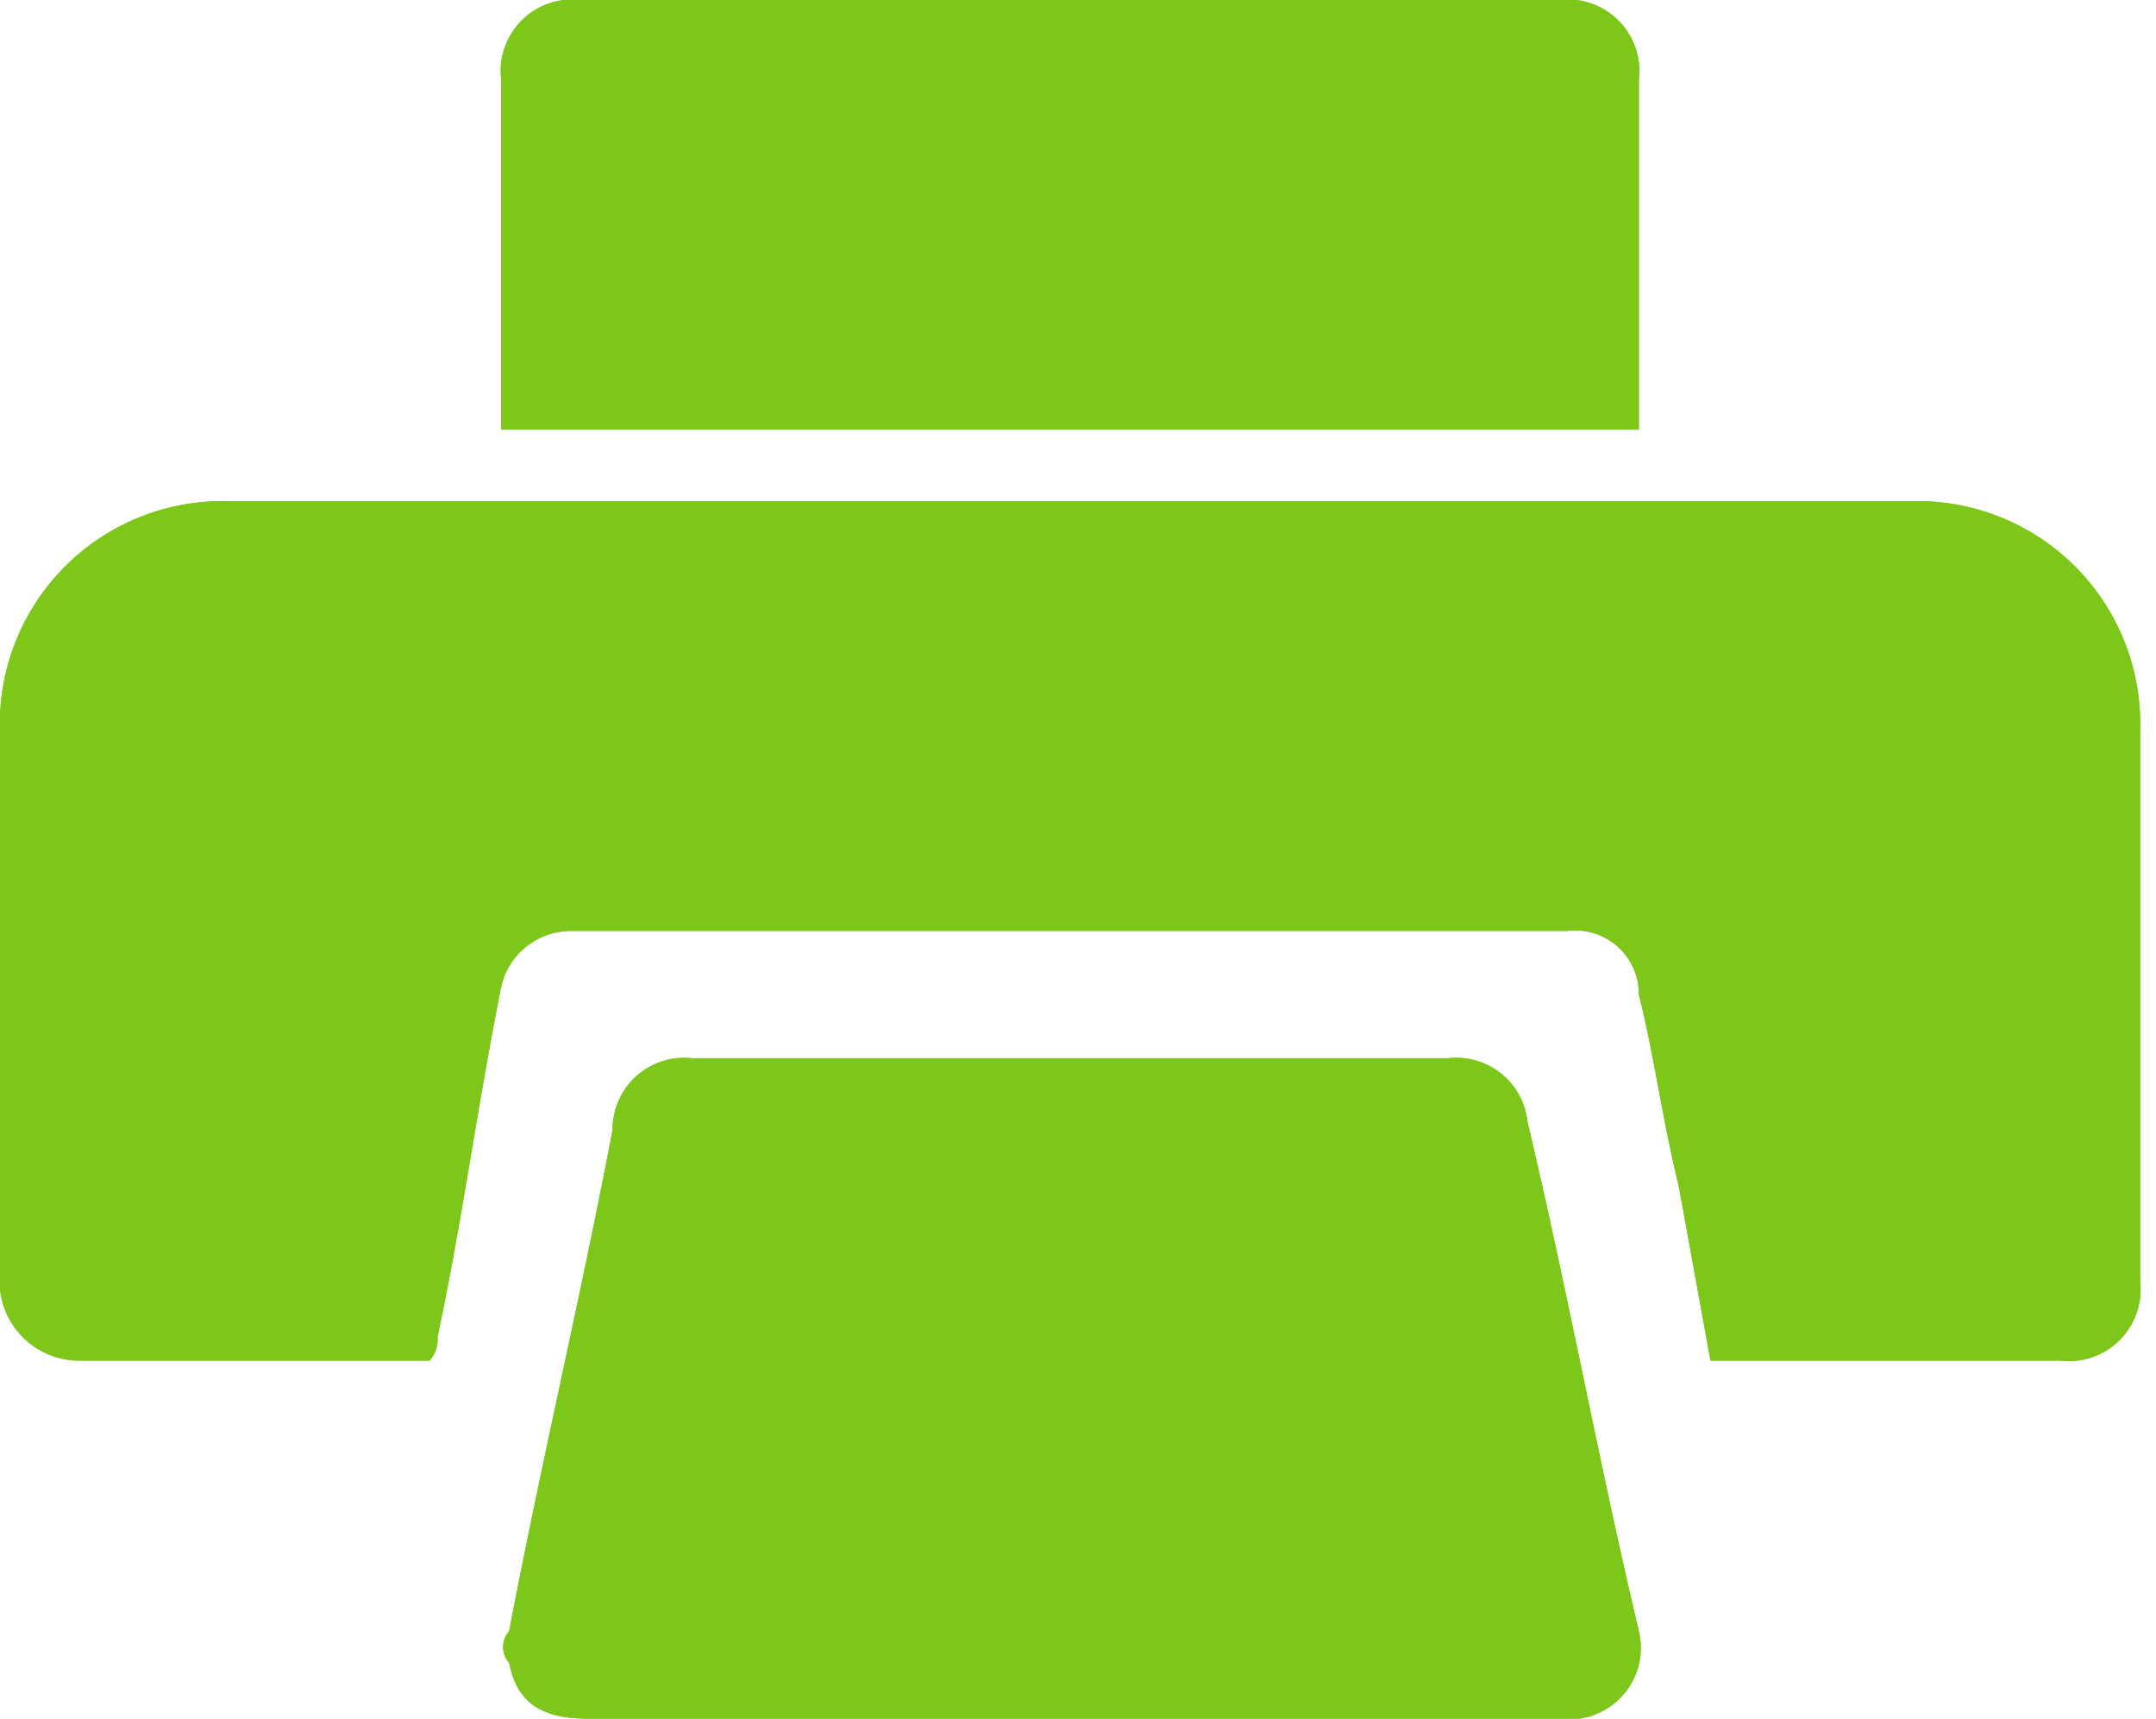
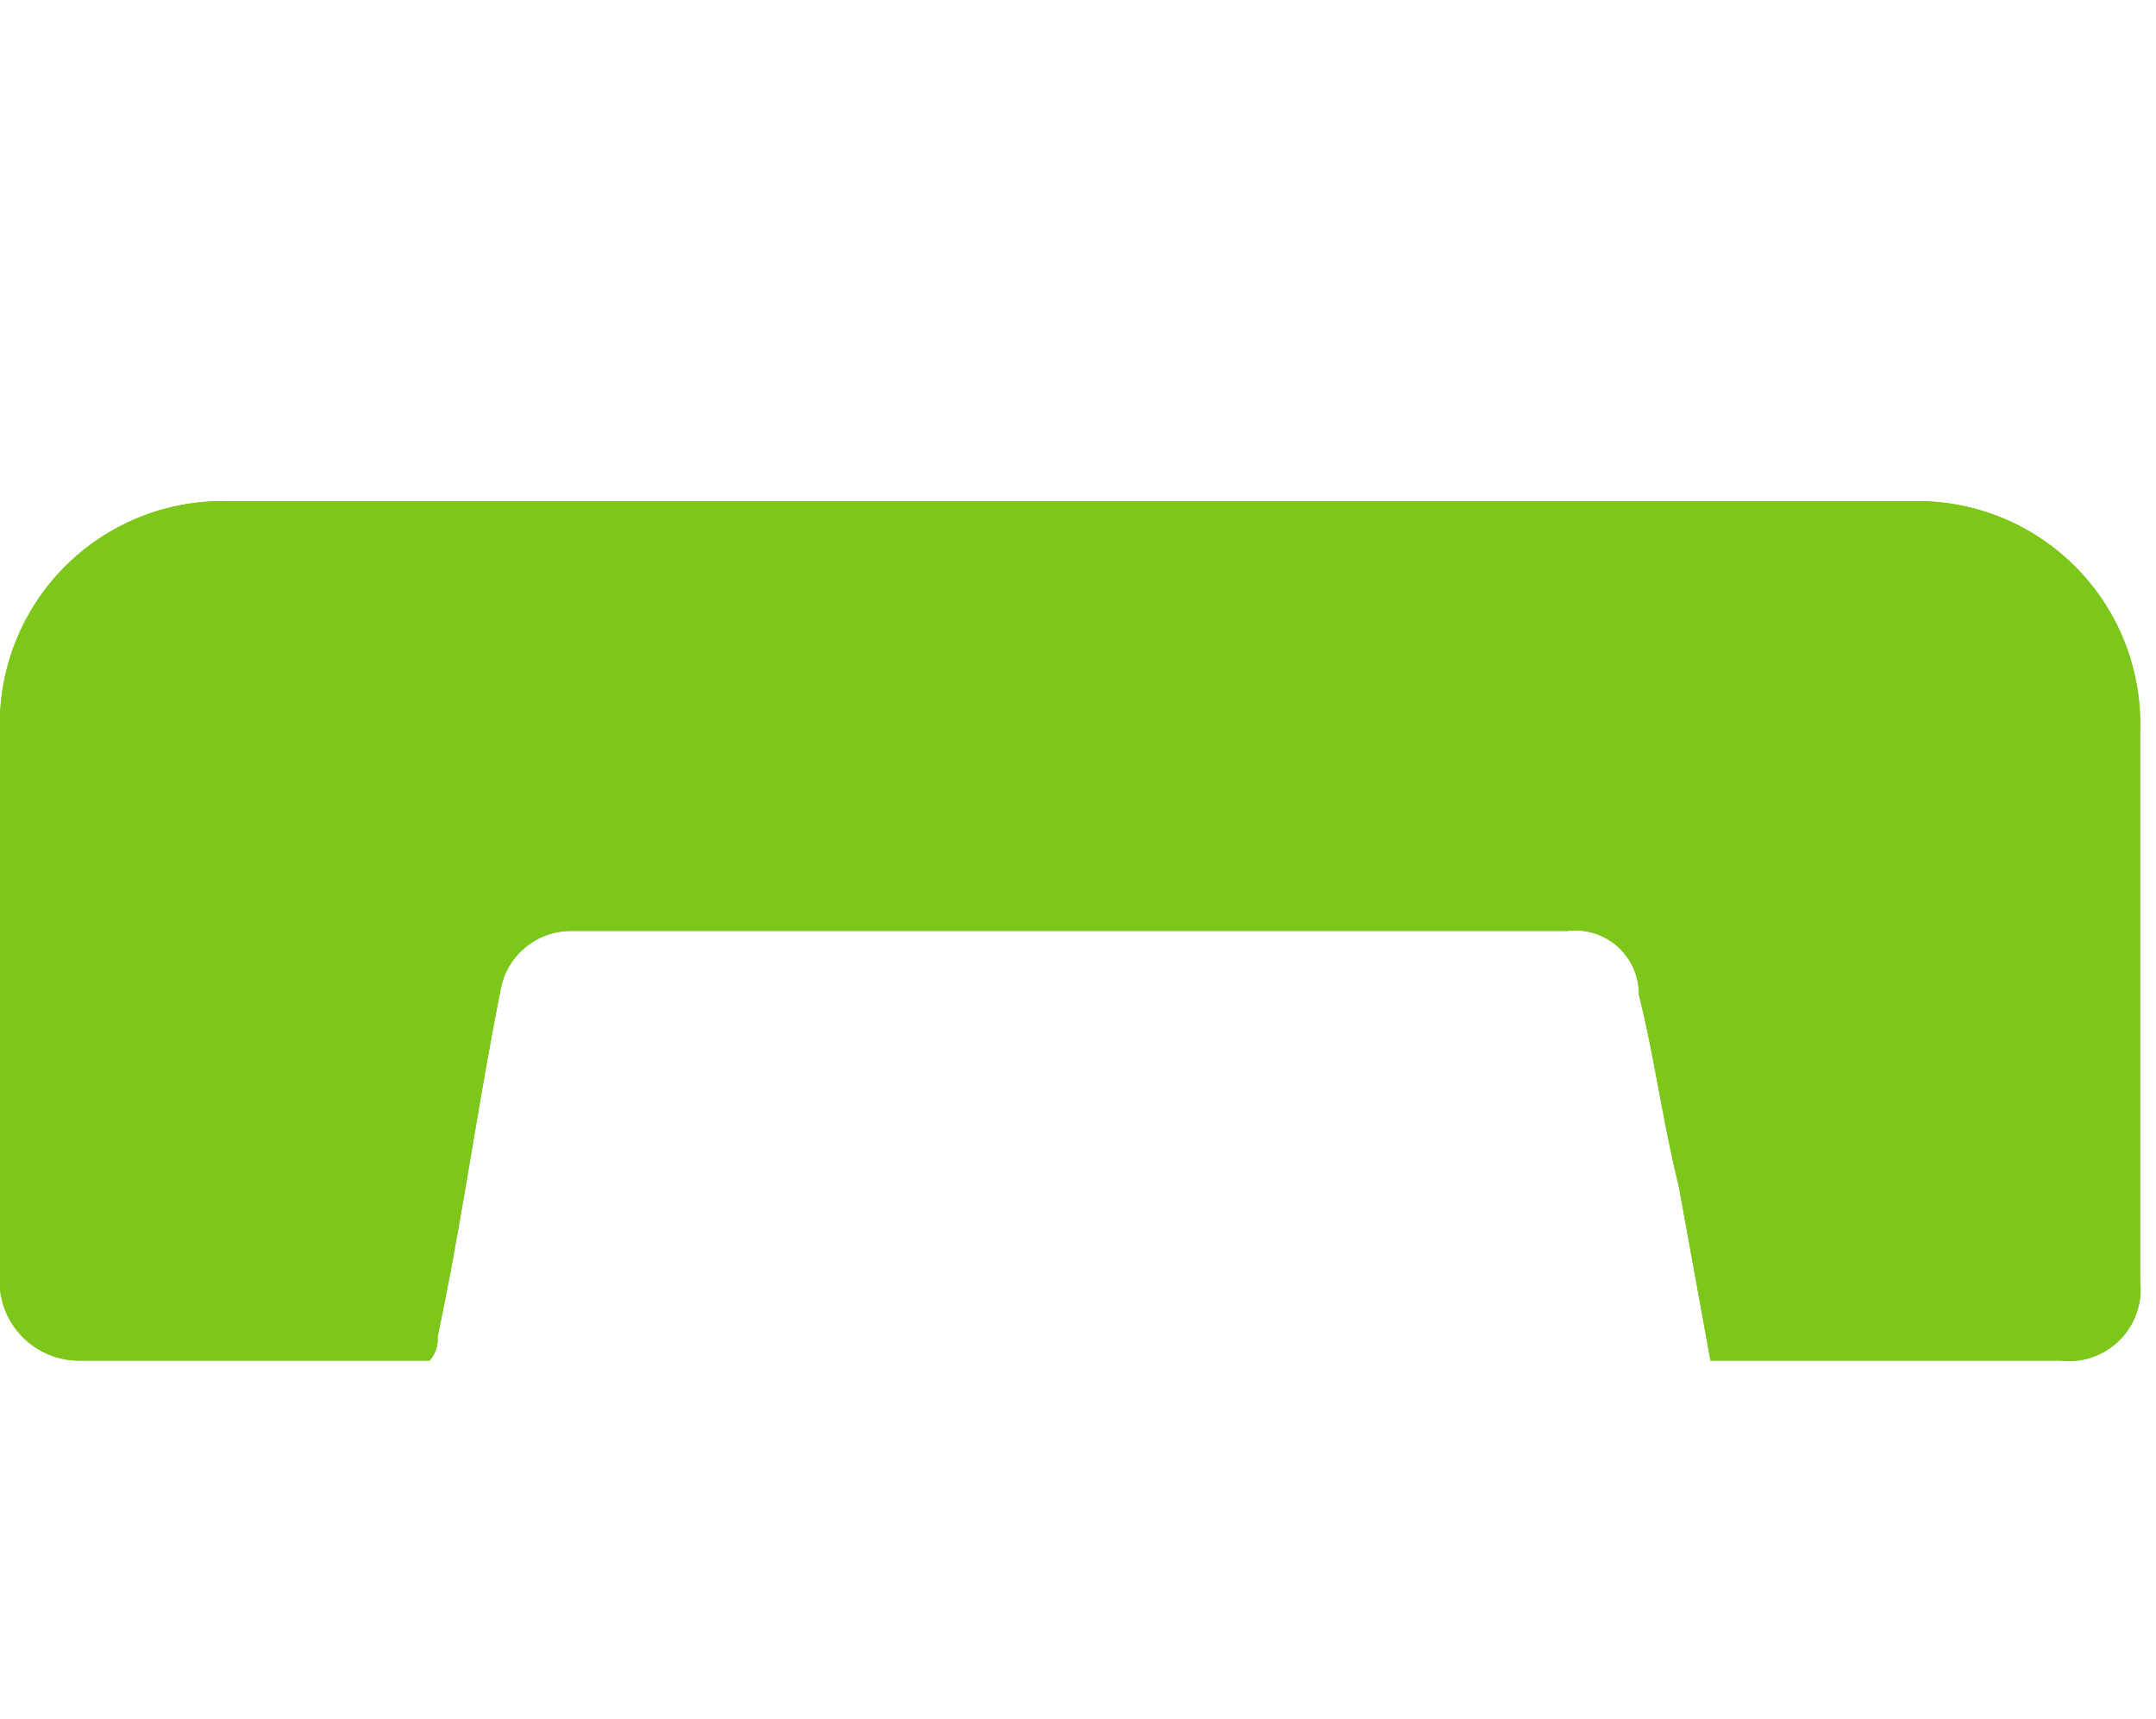
<svg xmlns="http://www.w3.org/2000/svg" id="圖層_1" data-name="圖層 1" viewBox="0 0 27.1 21.6">
  <defs>
    <style>.cls-1{fill:#7cc71a;}</style>
  </defs>
  <path class="cls-1" d="M21.5,17.1h4.4a.9.9,0,0,0,1-1V9.2A2.8,2.8,0,0,0,24,6.3H2.9A2.8,2.8,0,0,0,0,9.2V16a1,1,0,0,0,1,1.1H5.4a.4.4,0,0,0,.1-.3c.3-1.4.5-2.9.8-4.4a.9.9,0,0,1,.9-.7H19.7a.8.8,0,0,1,.9.8c.2.8.3,1.6.5,2.4Z" />
-   <path class="cls-1" d="M13.5,21.6h6.1a.9.9,0,0,0,1-1.1c-.5-2.1-.9-4.3-1.4-6.4a.9.9,0,0,0-1-.8H8.7a.9.9,0,0,0-1,.9c-.4,2.1-.9,4.2-1.3,6.3a.3.3,0,0,0,0,.4c.1.5.4.7,1,.7Z" />
-   <path class="cls-1" d="M20.6,5.4V1a.9.9,0,0,0-1-1H7.3a.9.9,0,0,0-1,1V5.4Z" />
  <path class="cls-1" d="M21.5,17.1l-.4-2.2c-.2-.8-.3-1.6-.5-2.4a.8.8,0,0,0-.9-.8H7.2a.9.9,0,0,0-.9.7c-.3,1.5-.5,3-.8,4.4a.4.4,0,0,1-.1.3H1A1,1,0,0,1,0,16V9.2A2.8,2.8,0,0,1,2.9,6.3H24a2.8,2.8,0,0,1,2.9,2.9v6.9a.9.9,0,0,1-1,1Z" />
-   <path class="cls-1" d="M13.5,21.6H7.4c-.6,0-.9-.2-1-.7a.3.3,0,0,1,0-.4c.4-2.1.9-4.2,1.3-6.3a.9.9,0,0,1,1-.9h9.5a.9.9,0,0,1,1,.8c.5,2.1.9,4.3,1.4,6.4a.9.9,0,0,1-1,1.1Z" />
-   <path class="cls-1" d="M20.6,5.4H6.3V1a.9.9,0,0,1,1-1H19.6a.9.9,0,0,1,1,1V5.4Z" />
</svg>